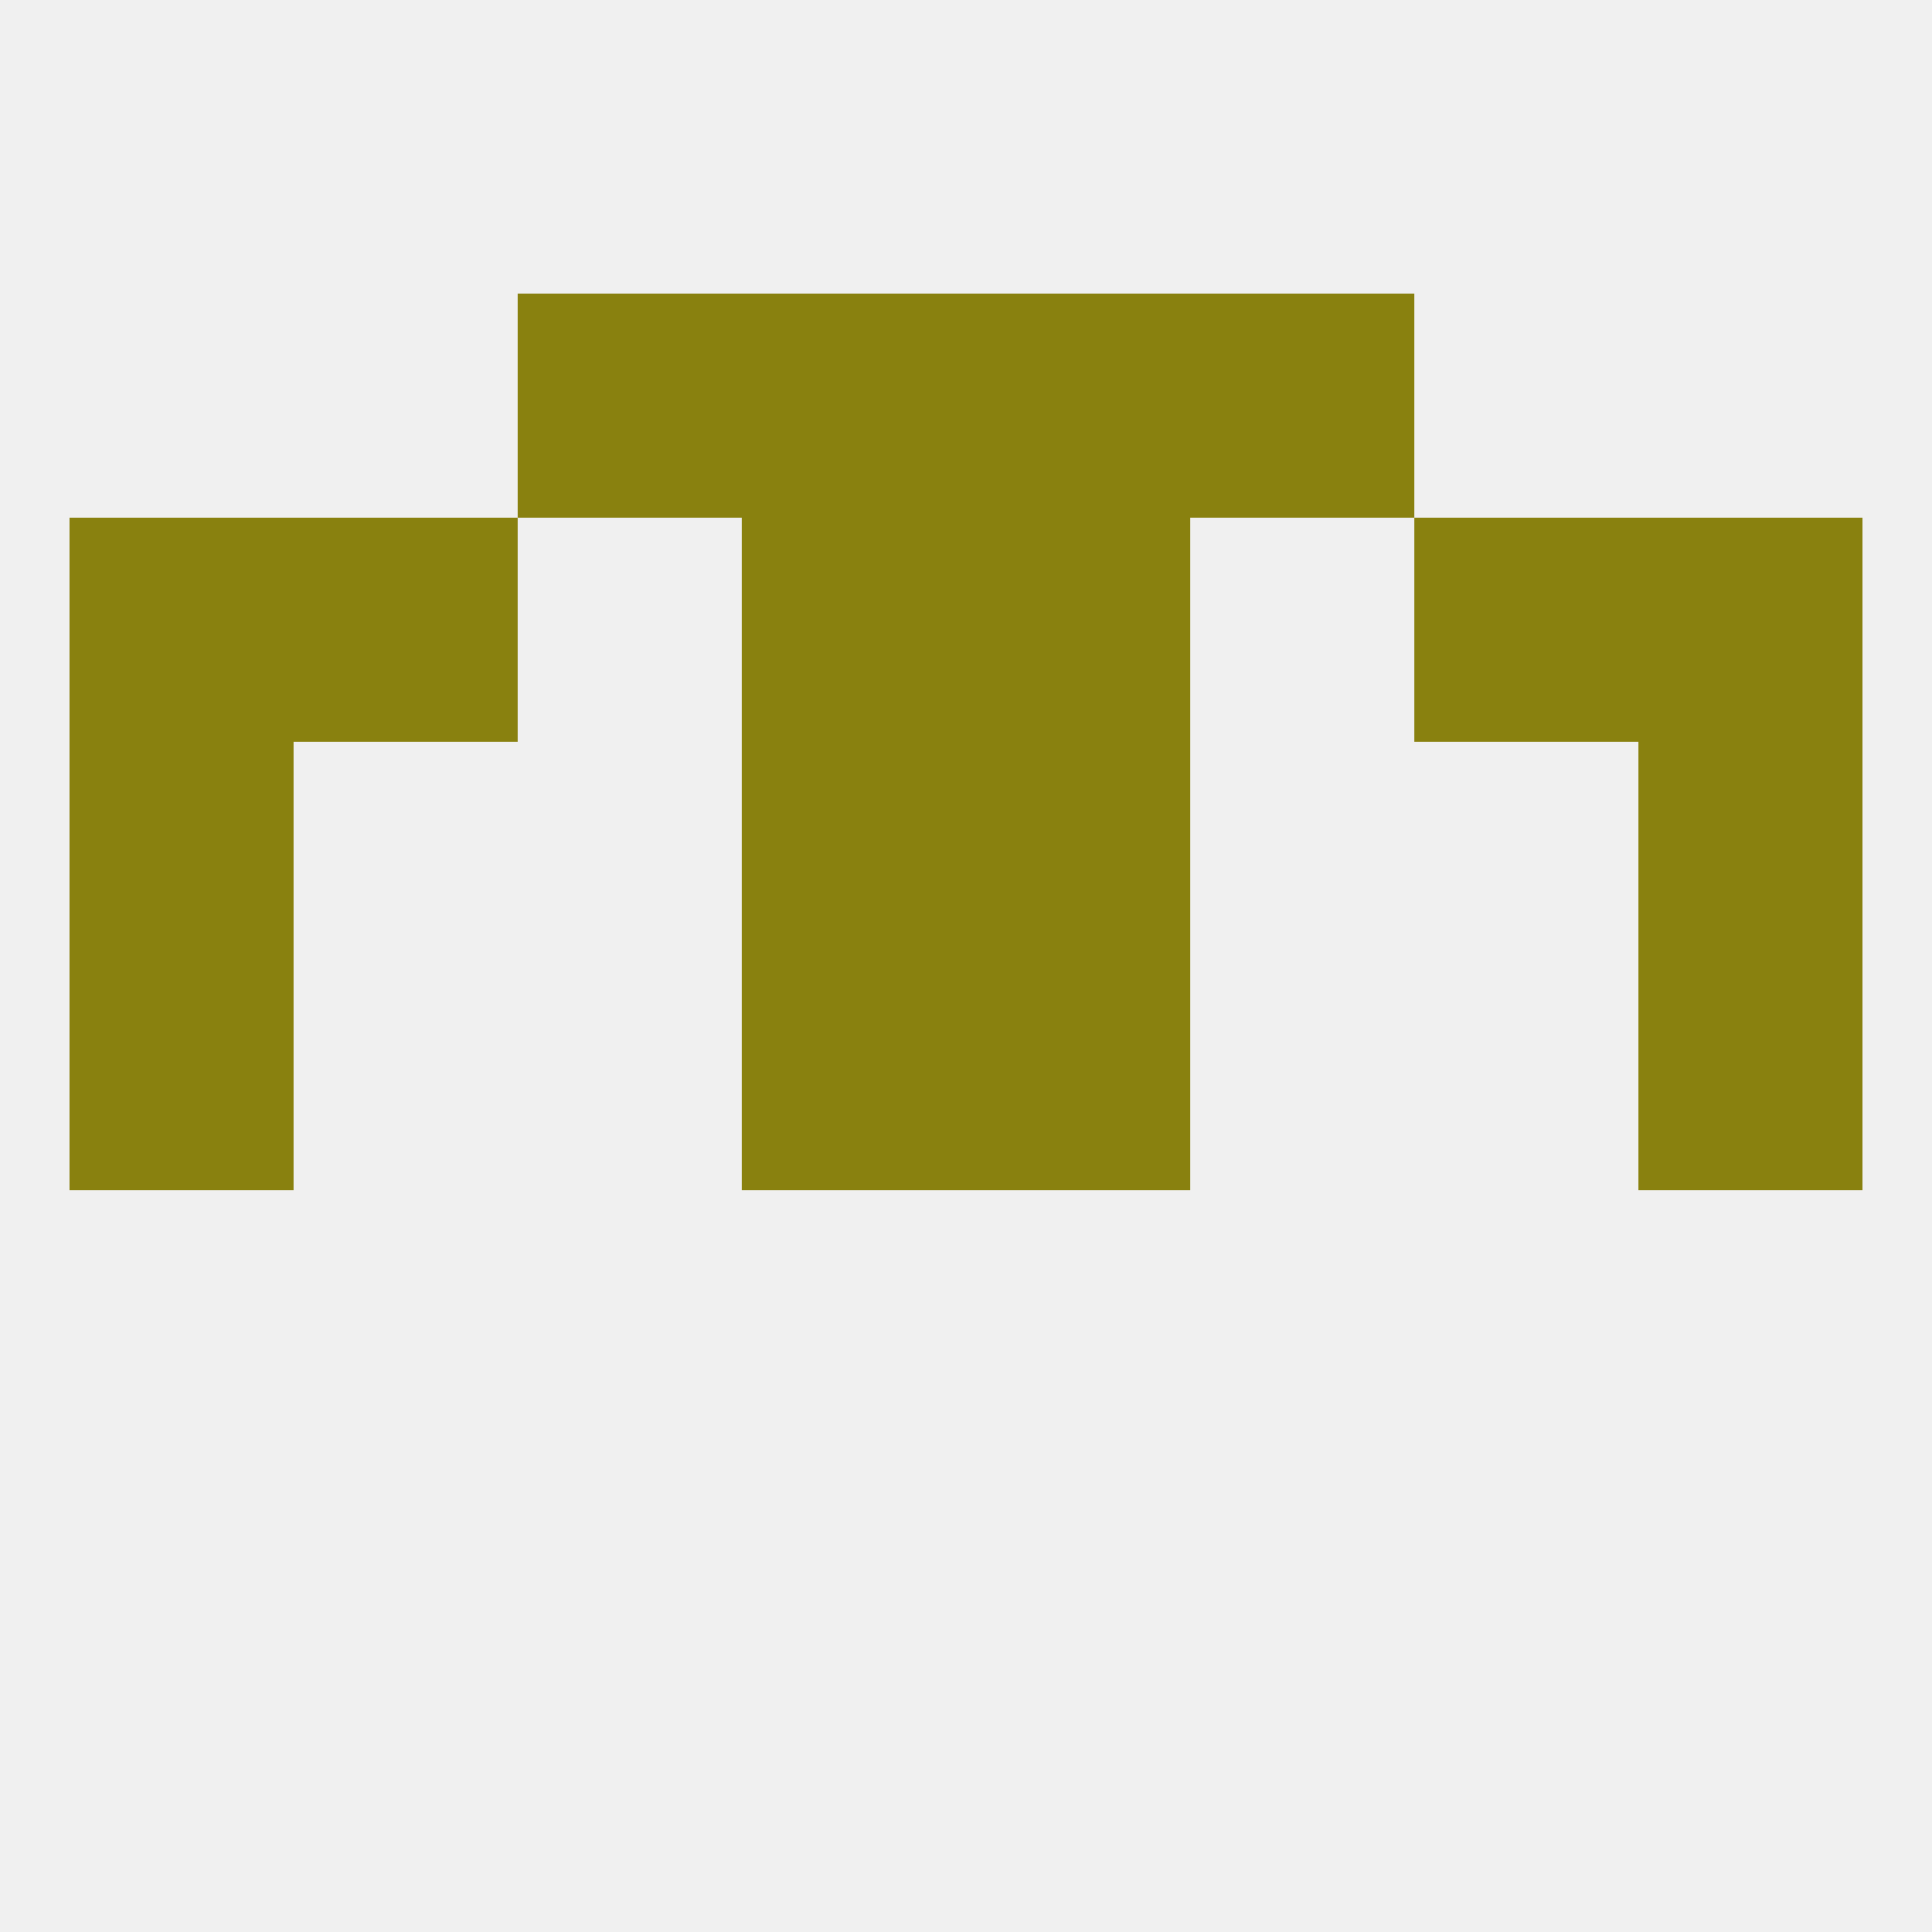
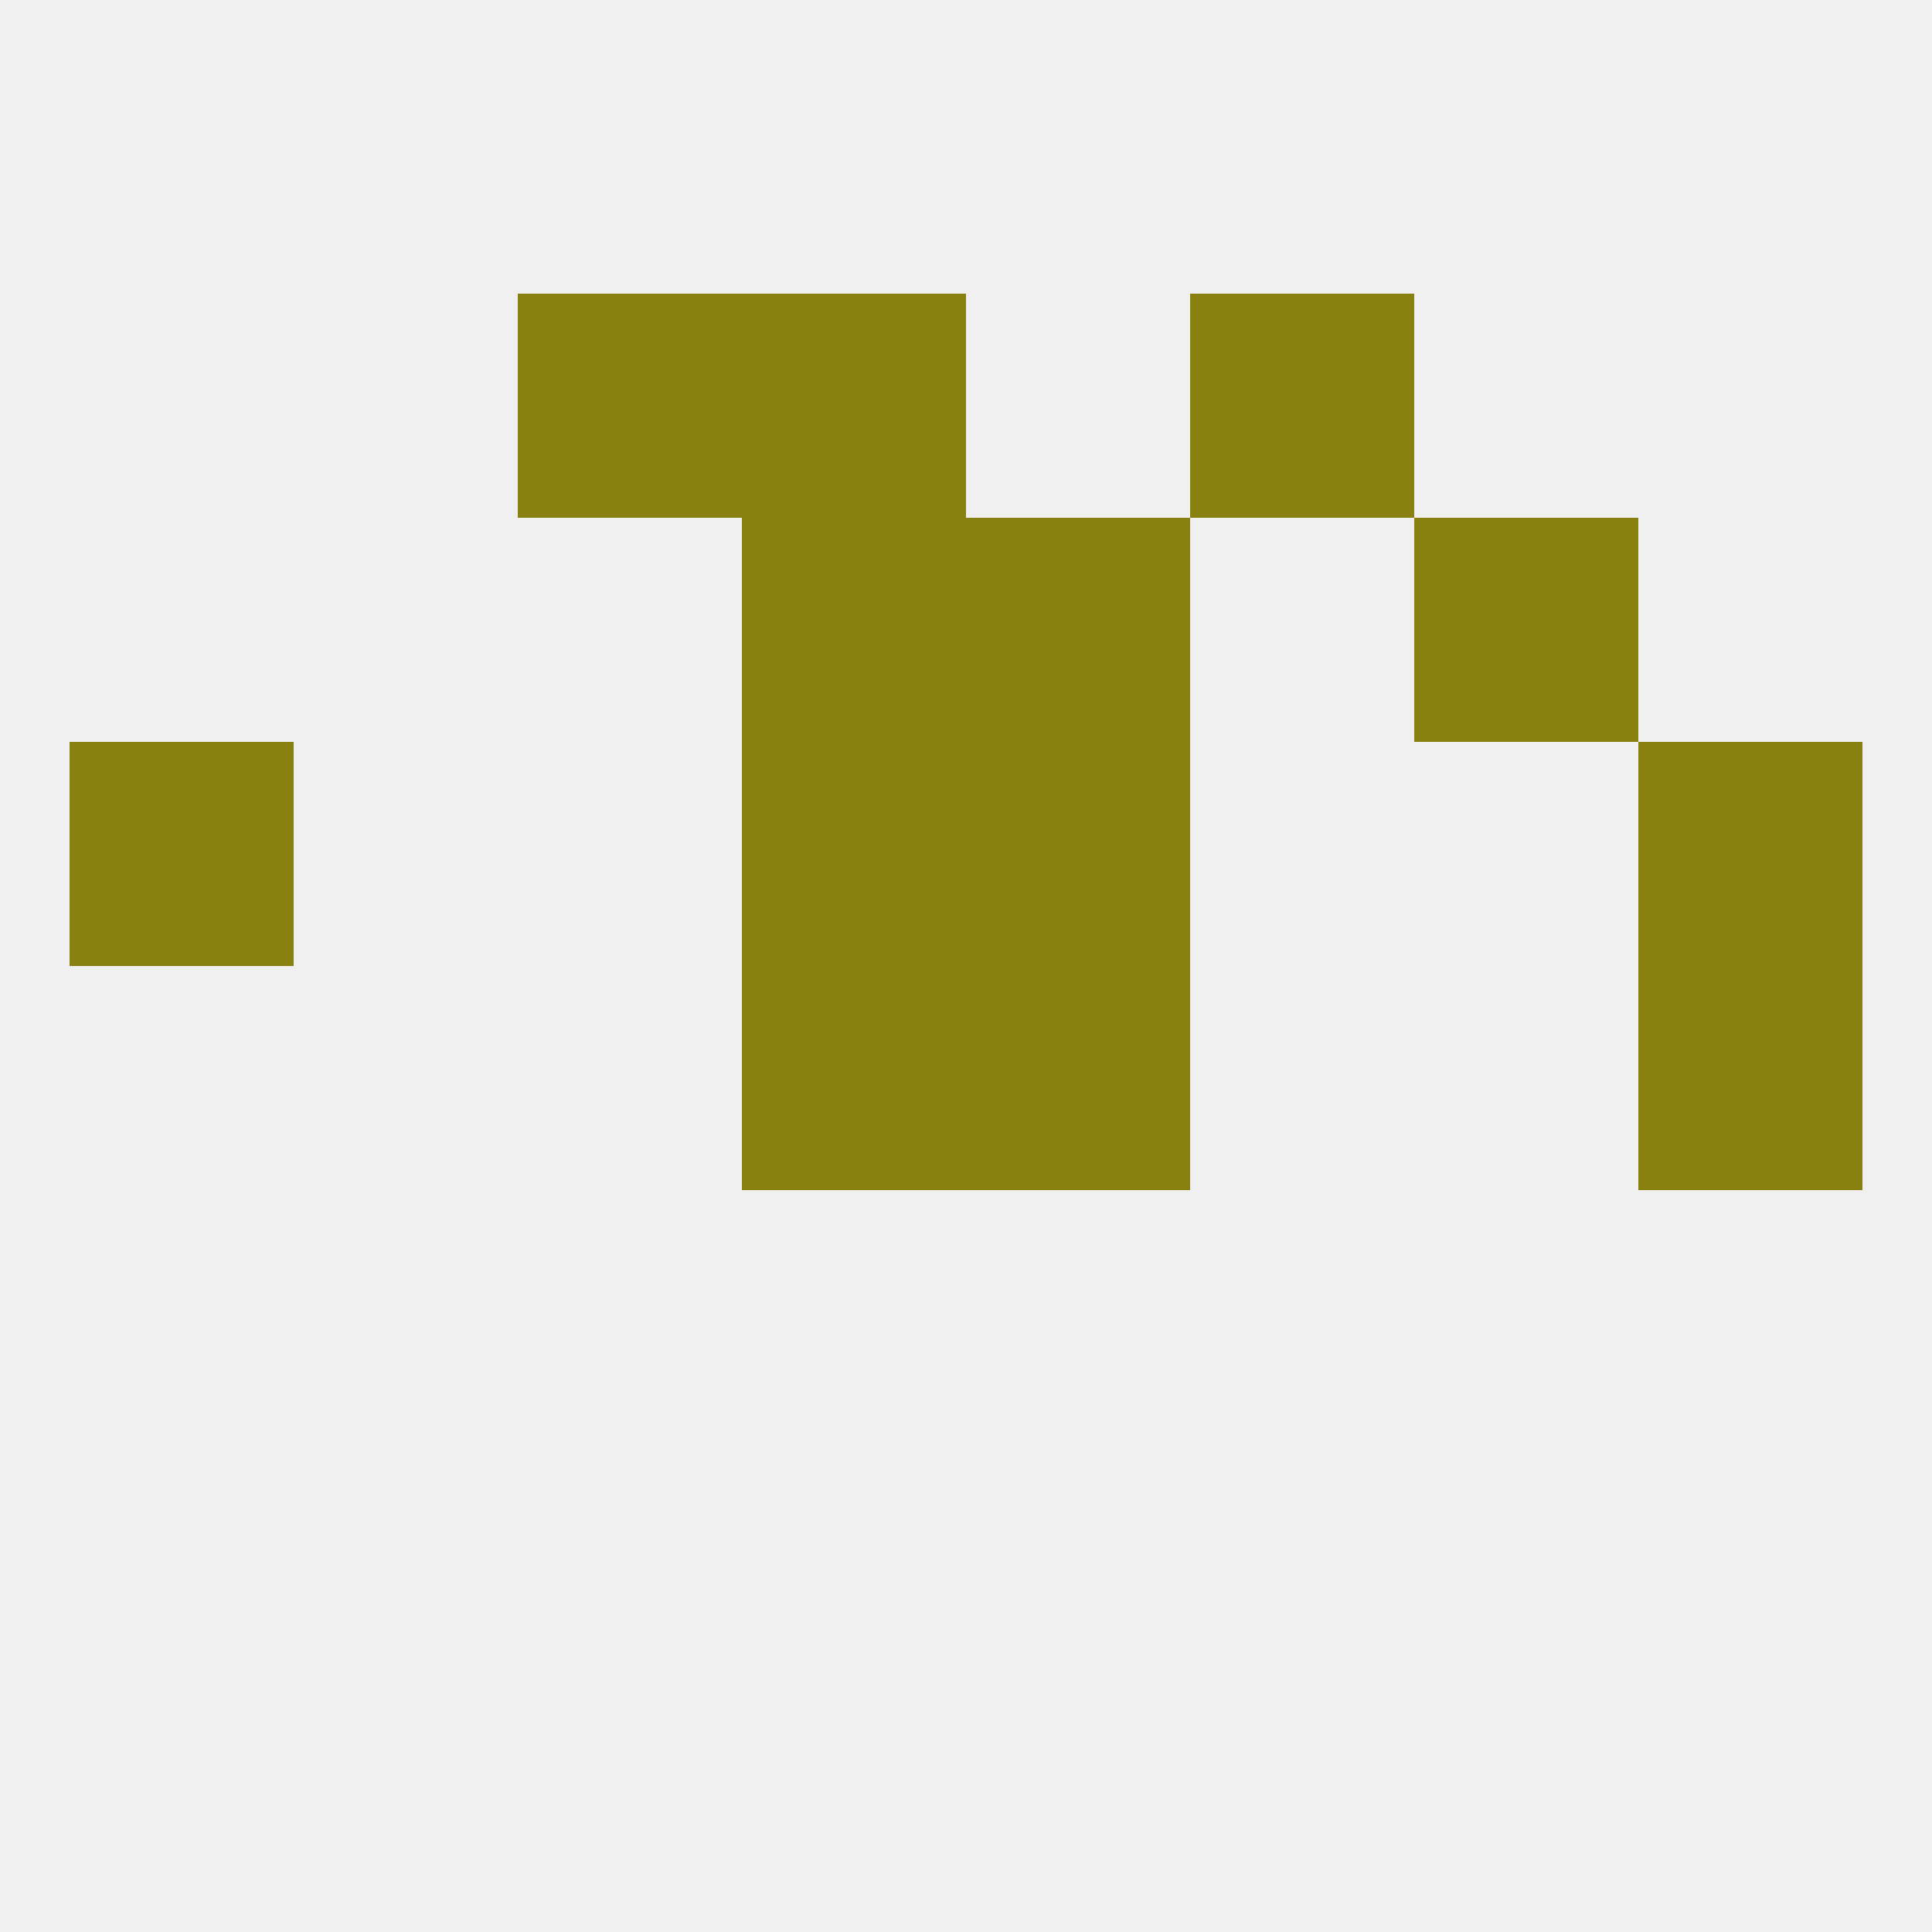
<svg xmlns="http://www.w3.org/2000/svg" version="1.1" baseprofile="full" width="250" height="250" viewBox="0 0 250 250">
  <rect width="100%" height="100%" fill="rgba(240,240,240,255)" />
  <rect x="67" y="38" width="29" height="29" fill="rgba(137,129,15,255)" />
  <rect x="154" y="38" width="29" height="29" fill="rgba(137,129,15,255)" />
  <rect x="96" y="38" width="29" height="29" fill="rgba(137,129,15,255)" />
-   <rect x="125" y="38" width="29" height="29" fill="rgba(137,129,15,255)" />
  <rect x="96" y="125" width="29" height="29" fill="rgba(137,129,15,255)" />
  <rect x="125" y="125" width="29" height="29" fill="rgba(137,129,15,255)" />
-   <rect x="9" y="125" width="29" height="29" fill="rgba(137,129,15,255)" />
  <rect x="212" y="125" width="29" height="29" fill="rgba(137,129,15,255)" />
  <rect x="9" y="96" width="29" height="29" fill="rgba(137,129,15,255)" />
  <rect x="212" y="96" width="29" height="29" fill="rgba(137,129,15,255)" />
  <rect x="96" y="96" width="29" height="29" fill="rgba(137,129,15,255)" />
  <rect x="125" y="96" width="29" height="29" fill="rgba(137,129,15,255)" />
-   <rect x="9" y="67" width="29" height="29" fill="rgba(137,129,15,255)" />
-   <rect x="212" y="67" width="29" height="29" fill="rgba(137,129,15,255)" />
-   <rect x="38" y="67" width="29" height="29" fill="rgba(137,129,15,255)" />
  <rect x="183" y="67" width="29" height="29" fill="rgba(137,129,15,255)" />
  <rect x="96" y="67" width="29" height="29" fill="rgba(137,129,15,255)" />
  <rect x="125" y="67" width="29" height="29" fill="rgba(137,129,15,255)" />
</svg>